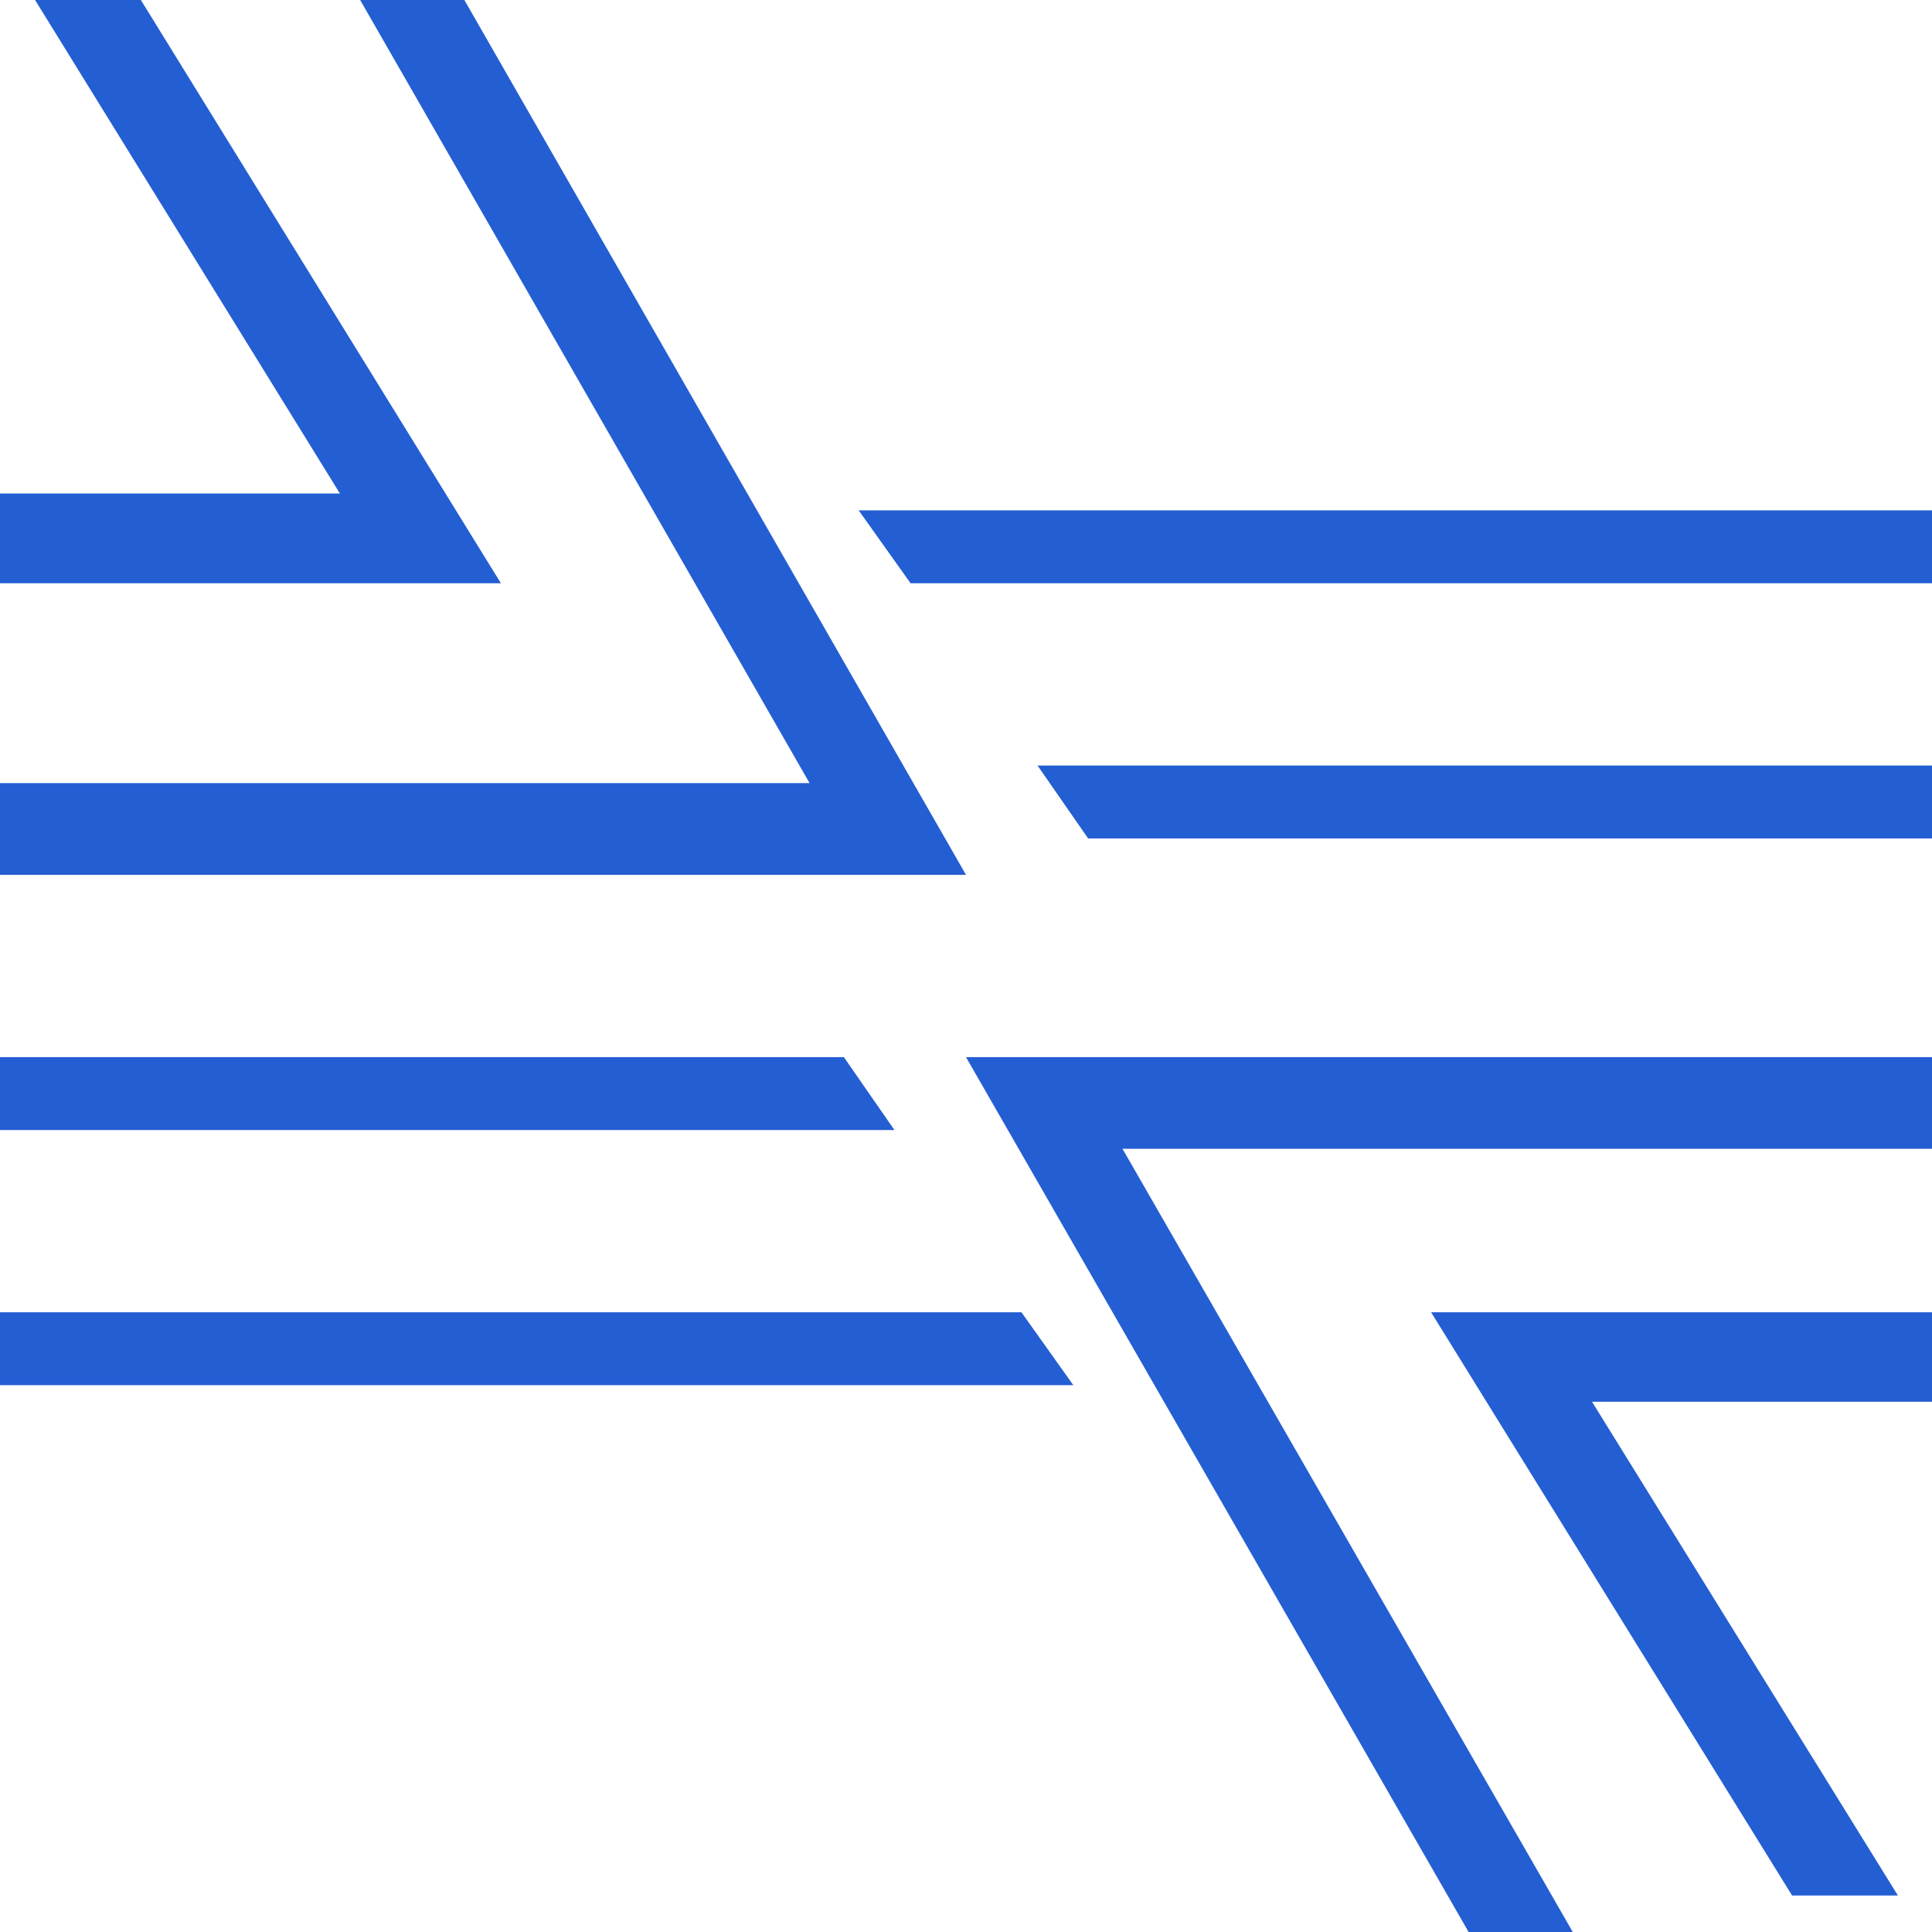
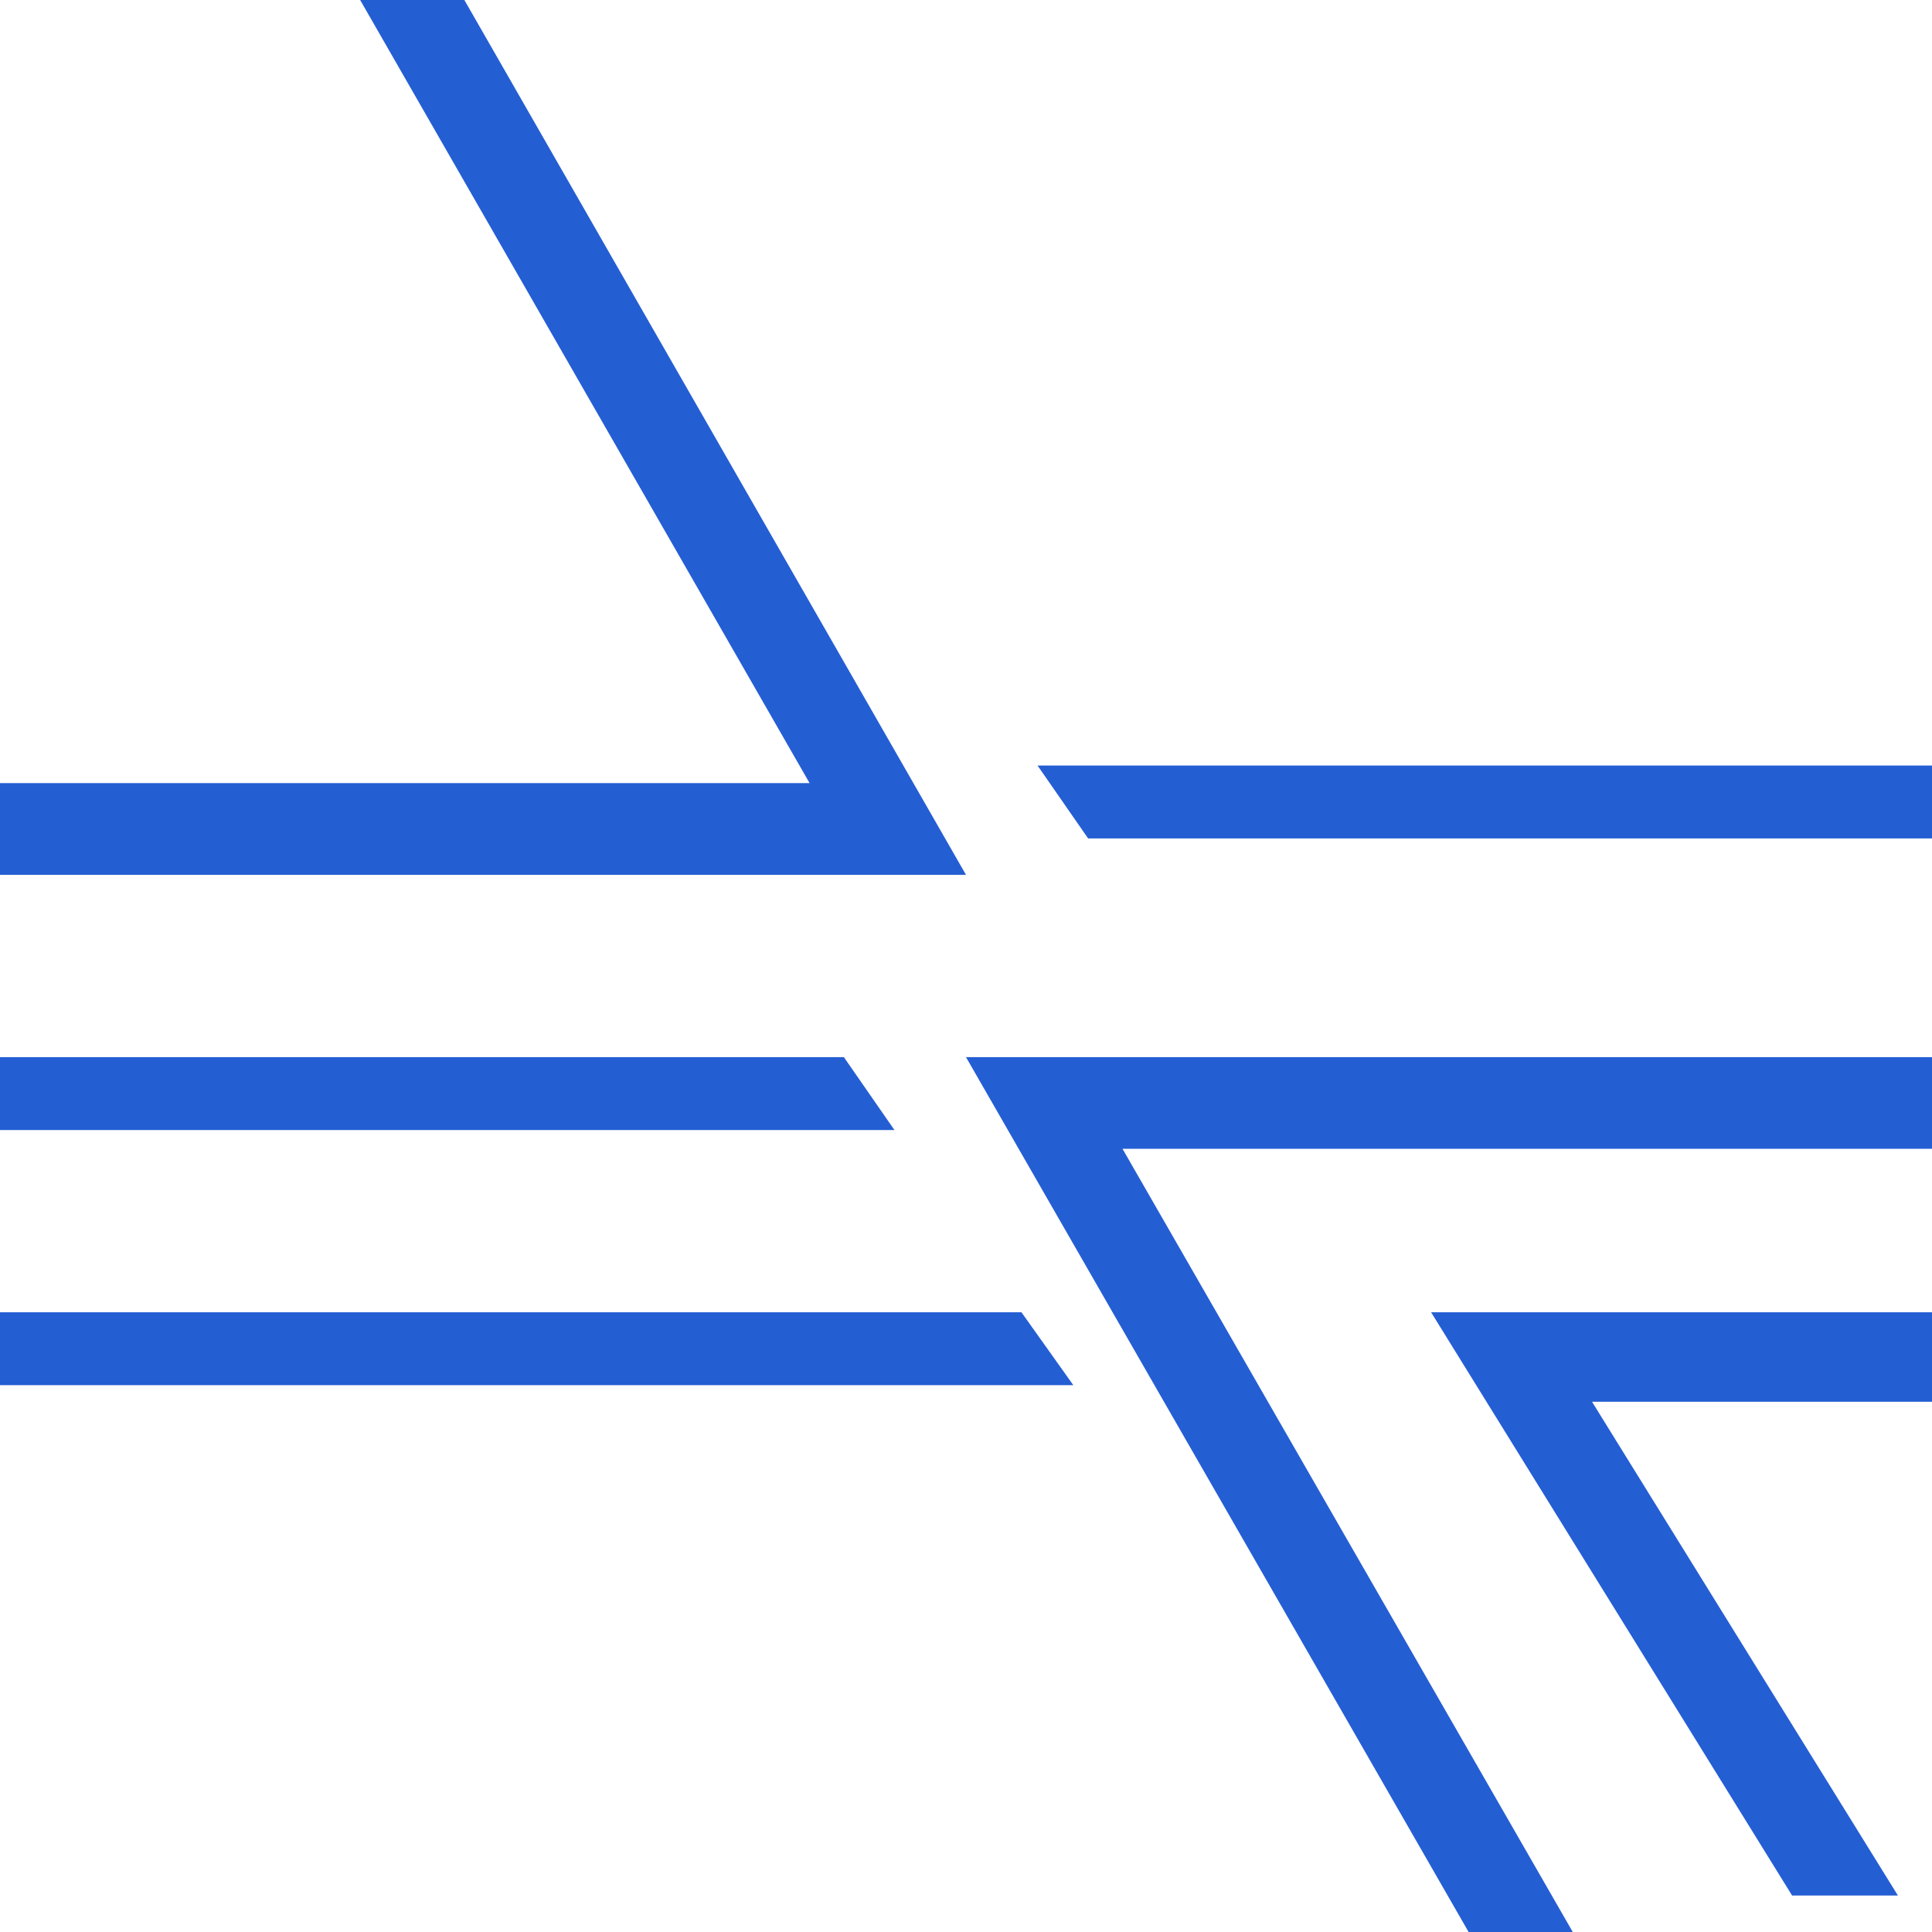
<svg xmlns="http://www.w3.org/2000/svg" width="34px" height="34px" viewBox="0 0 34 34" version="1.1">
  <defs />
  <g id="Version-3" stroke="none" stroke-width="1" fill="none" fill-rule="evenodd">
    <g id="Home-1" transform="translate(-220, -735)">
      <rect fill="none" x="0" y="0" width="1260" height="3235" />
      <g id="Group" transform="translate(220, 735)" fill="#245ED3">
        <polygon id="Fill-11" points="17.976 23.094 0 23.094 0 24.377 18.889 24.377" />
        <polygon id="Fill-13" points="14.851 18.604 0 18.604 0 19.887 15.741 19.887" />
        <polygon id="Fill-15" points="18.259 13.472 19.149 14.755 34 14.755 34 13.472" />
-         <polygon id="Fill-17" points="15.111 8.981 16.024 10.264 34 10.264 34 8.981" />
-         <polygon id="Fill-19" points="0.617 0 5.982 8.685 0 8.685 0 10.264 8.815 10.264 2.479 0" />
        <polygon id="Fill-21" points="6.338 0 14.247 13.781 0 13.781 0 15.396 17 15.396 8.172 0" />
        <polygon id="Fill-23" points="27.678 34 19.754 20.217 34 20.217 34 18.604 17 18.604 25.845 34" />
        <polygon id="Fill-25" points="33.4 33.358 28.017 24.669 34 24.669 34 23.094 25.185 23.094 31.538 33.358" />
      </g>
    </g>
  </g>
</svg>